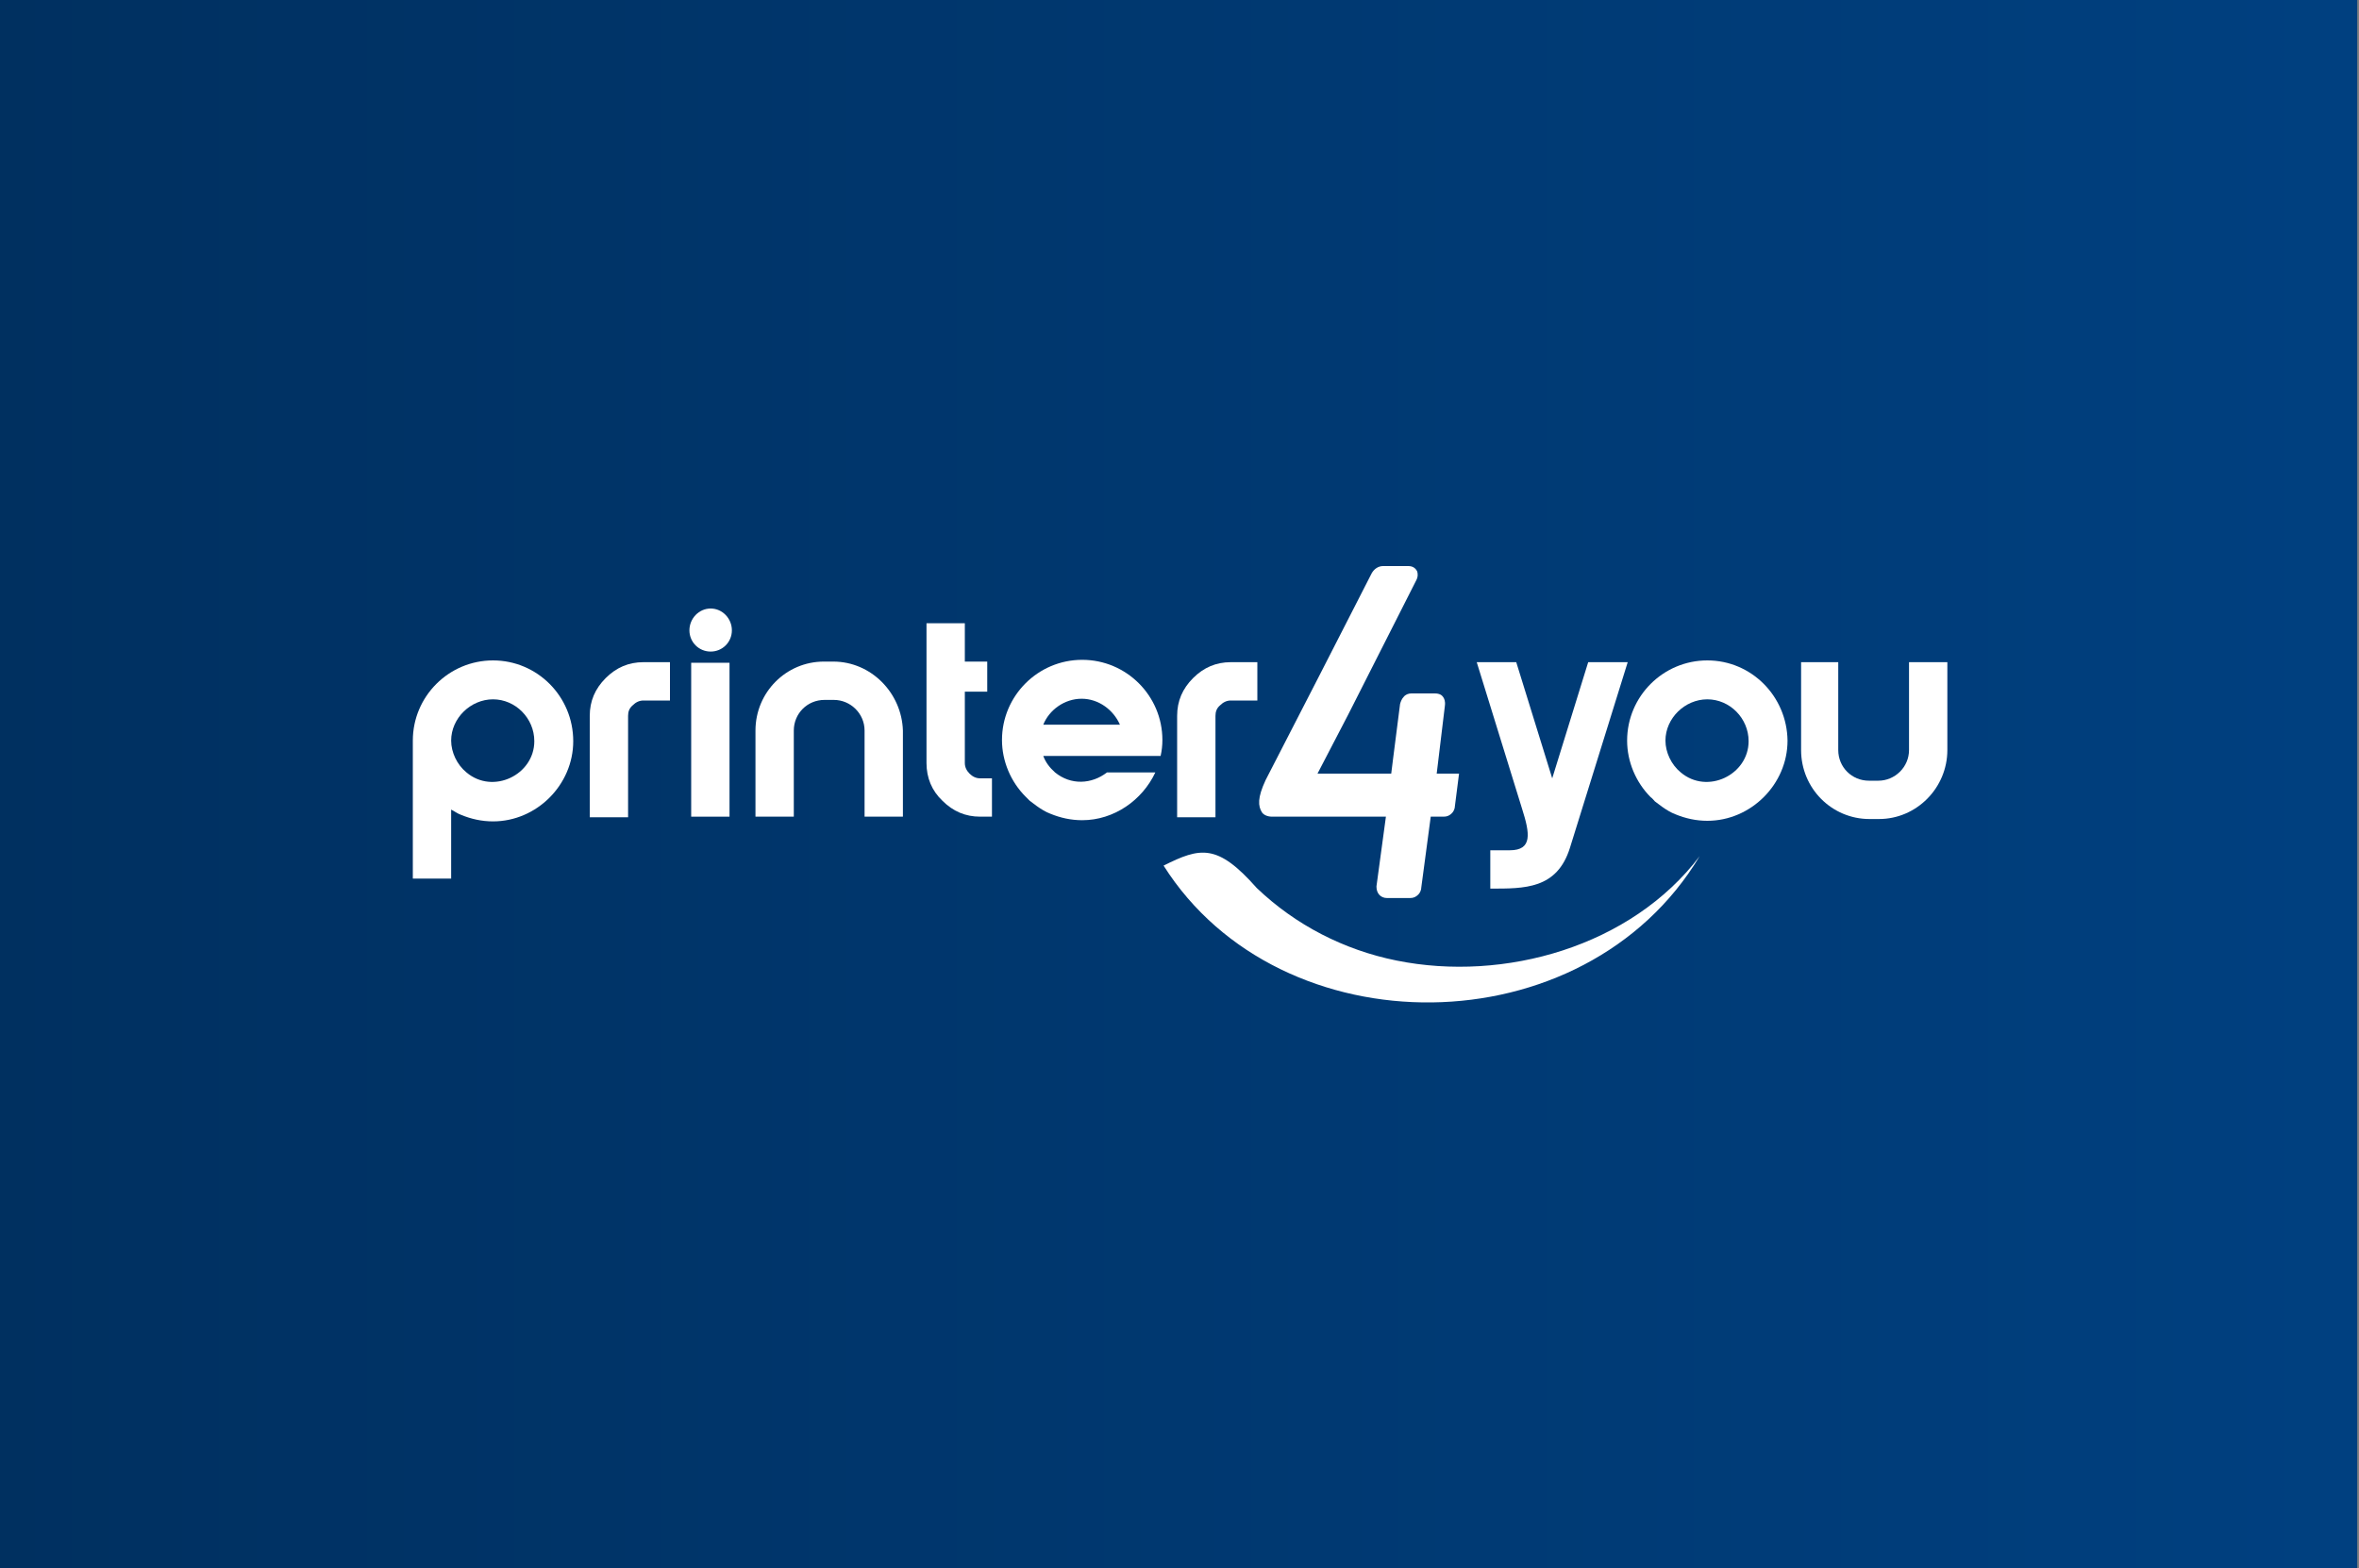
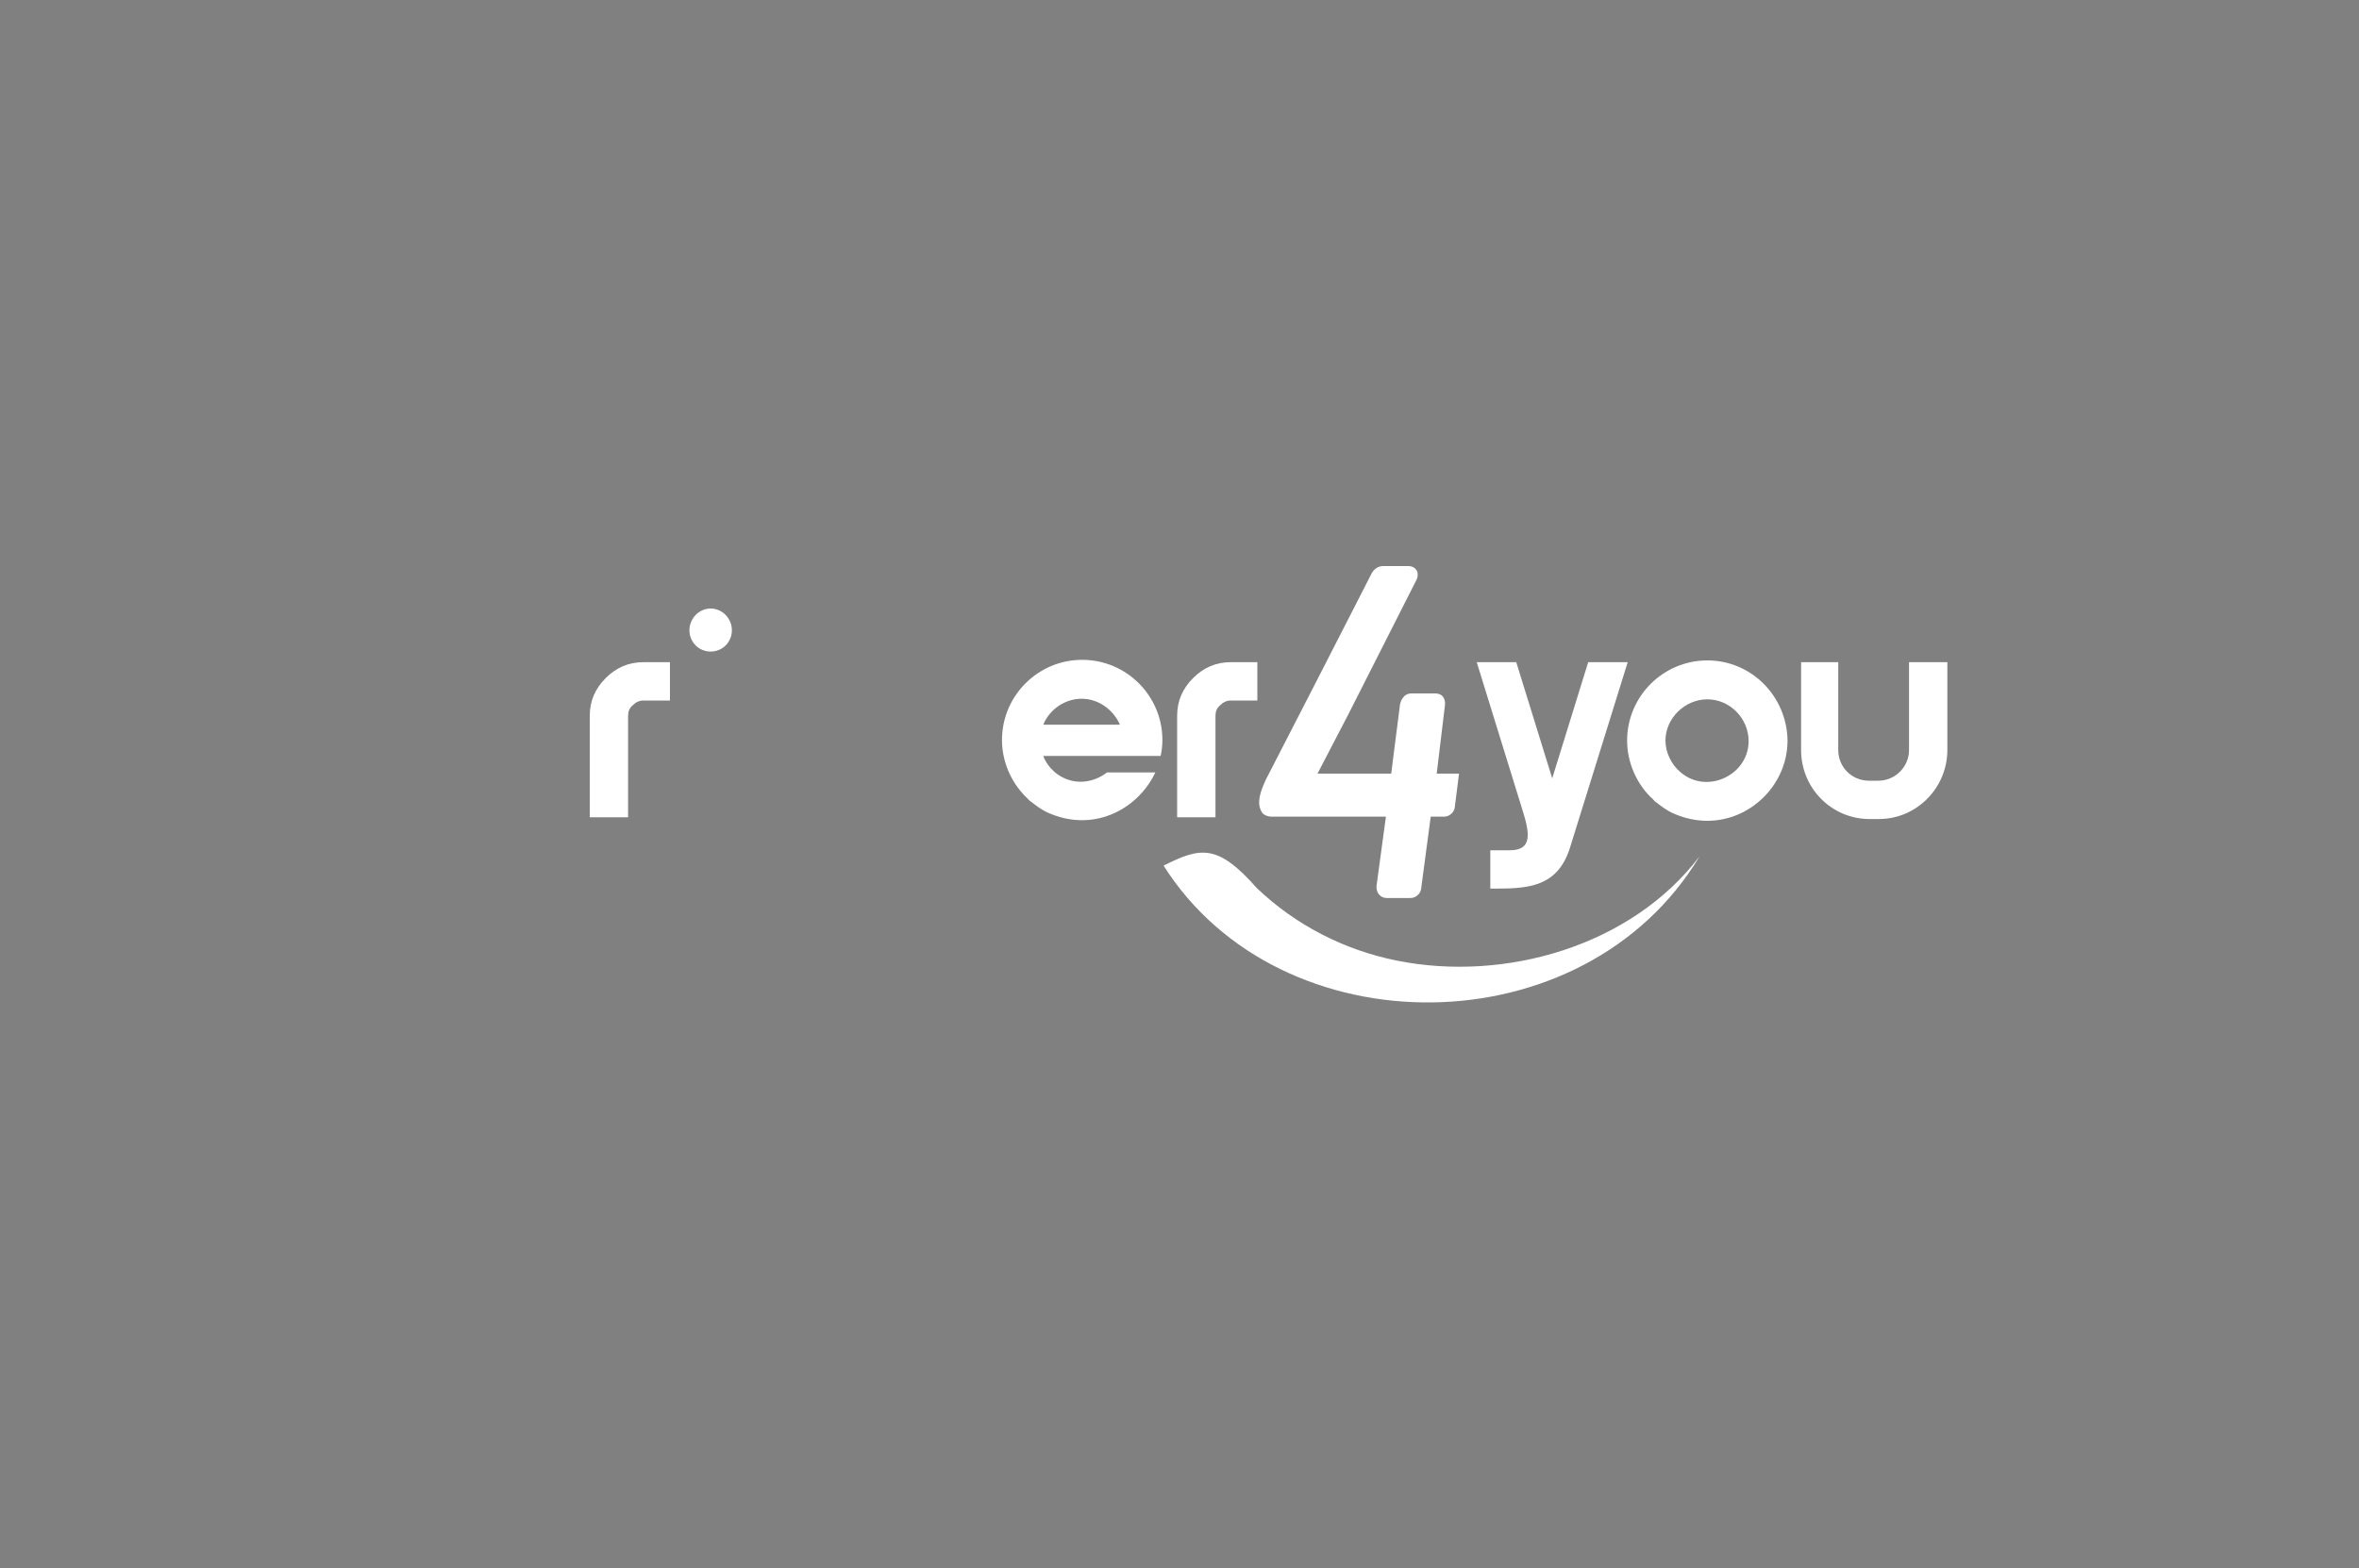
<svg xmlns="http://www.w3.org/2000/svg" version="1.1" id="Ebene_1" x="0px" y="0px" viewBox="0 0 400 266" style="enable-background:new 0 0 400 266;" xml:space="preserve">
  <rect x="0" y="0" width="400" height="266" fill="#808080" stroke="none" />
  <style type="text/css">
	.st0{fill:url(#SVGID_1_);}
	.st1{fill:#FFFFFF;}
</style>
  <linearGradient id="SVGID_1_" gradientUnits="userSpaceOnUse" x1="-0.315" y1="133" x2="399.685" y2="133">
    <stop offset="0" style="stop-color:#003060" />
    <stop offset="1" style="stop-color:#004080" />
  </linearGradient>
-   <rect x="-0.3" class="st0" width="400" height="266" />
  <g>
    <path class="st1" d="M243.6,131.3l1.4-11.6c0.1-0.8-0.1-1.2-0.3-1.5c-0.2-0.3-0.6-0.6-1.4-0.6h-4c-0.5,0-1,0.2-1.3,0.6   c-0.3,0.3-0.5,0.8-0.6,1.2l-1.2,9.4l-0.3,2.4h-12.5l5.2-10l11.5-22.7c0.4-0.7,0.3-1.3,0.2-1.6c0,0.1,0,0.1,0,0   c-0.1-0.3-0.1-0.2,0,0c-0.3-0.6-0.8-0.9-1.5-0.9h-4.3c-0.8,0-1.5,0.5-1.9,1.2l-8.9,17.4l-9.1,17.7c-1.4,3-1.3,4.4-0.6,5.5   c0.3,0.4,0.9,0.7,1.7,0.7H235l-1.6,11.8v0.1c0,1.1,0.7,1.9,1.8,1.9h3.9c0.6,0,1-0.2,1.4-0.6c0.3-0.3,0.5-0.8,0.5-1.2l1.6-12l2.2,0   c0.6,0,1-0.2,1.4-0.6c0.3-0.3,0.5-0.8,0.5-1.2l0.7-5.5H243.6z" />
    <path class="st1" d="M236.8,162.9c-8.9-1.8-17.1-6-23.7-12.3c0,0,0,0,0,0c0,0,0,0,0,0c-6.7-7.6-9.6-6.9-15.8-3.8   c19.8,31.3,71.3,31.1,90.9-1.6C276.6,160.5,255.1,166.6,236.8,162.9z" />
-     <path class="st1" d="M166.2,132c-0.7,0-1.3-0.3-1.8-0.8c-0.5-0.5-0.8-1.1-0.8-1.8v-12.1h3.8v-5.1h-3.8v-6.5h-6.5v23.7   c0,2.5,0.9,4.7,2.7,6.4c1.8,1.8,3.9,2.7,6.4,2.7h2V132H166.2z" />
    <path class="st1" d="M109.1,112.3c-2.5,0-4.6,0.9-6.4,2.7c-1.8,1.8-2.7,3.9-2.7,6.4v17.2h6.5v-17.2c0-0.7,0.2-1.3,0.8-1.8   c0.5-0.5,1.1-0.8,1.8-0.8h4.5v-6.5H109.1z" />
    <path class="st1" d="M208.7,112.3c-2.5,0-4.6,0.9-6.4,2.7c-1.8,1.8-2.7,3.9-2.7,6.4v17.2h6.5v-17.2c0-0.7,0.2-1.3,0.8-1.8   c0.5-0.5,1.1-0.8,1.8-0.8h4.5v-6.5H208.7z" />
-     <path class="st1" d="M141.3,112.2h-1.6c-6.4,0-11.6,5.2-11.6,11.7v14.6h6.5v-14.6c0-2.9,2.3-5.2,5.2-5.2h1.6c2.8,0,5.2,2.3,5.2,5.2   v14.6h6.5v-14.6C152.9,117.5,147.7,112.2,141.3,112.2z" />
    <g>
      <path class="st1" d="M305.2,112.3h6.5v14.9c0,2.9,2.3,5.2,5.2,5.2h1.6c2.8,0,5.2-2.3,5.2-5.2v-14.9h6.5v14.9    c0,6.4-5.2,11.7-11.6,11.7h-1.6c-6.4,0-11.6-5.2-11.6-11.7V112.3z" />
    </g>
    <path class="st1" d="M124.1,106.9c0,2-1.6,3.6-3.6,3.6c-2,0-3.6-1.6-3.6-3.6c0-2,1.6-3.7,3.6-3.7   C122.5,103.2,124.1,104.9,124.1,106.9z" />
-     <polygon class="st1" points="117.2,112.4 117.2,118.2 117.2,124.3 117.2,138.5 123.7,138.5 123.7,112.4  " />
-     <path class="st1" d="M83.6,112L83.6,112L83.6,112c-7.5,0-13.6,6.1-13.6,13.6v0c0,0,0,0,0,0c0,0.1,0,0.1,0,0.2h0v5.2v5.4v12.6h6.5   v-11.7c0.6,0.3,1.1,0.7,1.7,0.9c1.7,0.7,3.5,1.1,5.4,1.1h0c7.4,0,13.6-6.2,13.6-13.6v0C97.2,118.1,91.1,112,83.6,112z M79.1,131   C79.1,131,79.1,131,79.1,131c-1.6-1.3-2.6-3.4-2.6-5.4v0c0-3.8,3.3-7,7.1-7c3.8,0,7,3.2,7,7.1C90.6,131.4,83.6,134.8,79.1,131z" />
    <path class="st1" d="M289.5,112L289.5,112L289.5,112c-7.5,0-13.6,6.1-13.6,13.6v0c0,0,0,0,0,0c0,3.6,1.5,7.1,4,9.6   c0.3,0.2,0.5,0.5,0.7,0.7c0.4,0.3,0.8,0.6,1.2,0.9c0.7,0.5,1.5,1,2.3,1.3c1.7,0.7,3.5,1.1,5.4,1.1h0c7.4,0,13.6-6.2,13.6-13.6v0   C303,118.1,297,112,289.5,112z M285,131C285,131,285,131,285,131c-1.6-1.3-2.6-3.4-2.6-5.4v0c0-3.8,3.3-7,7.1-7c3.8,0,7,3.2,7,7.1   C296.5,131.4,289.5,134.8,285,131z" />
    <path class="st1" d="M276,112.3h-6.7l-6.1,19.7l-6.1-19.7h-6.7l7.7,24.9c1.3,4.1,1.8,7-2.1,7h-3.3v6.5c5.8,0,11.3,0.1,13.5-6.9   L276,112.3z" />
    <path class="st1" d="M178.9,131C178.9,131,178.9,131,178.9,131c-0.9-0.8-1.6-1.7-2-2.8h13c0,0,0,0,0,0h6.4h0.5   c0.2-0.9,0.3-1.8,0.3-2.7v0c0-7.5-6.1-13.6-13.6-13.6h0h0c-7.5,0-13.6,6.1-13.6,13.6v0c0,0,0,0,0,0c0,3.6,1.5,7.1,4,9.6   c0.3,0.3,0.5,0.5,0.7,0.7c0.4,0.3,0.8,0.6,1.2,0.9c0.7,0.5,1.5,1,2.3,1.3c1.7,0.7,3.5,1.1,5.4,1.1h0c5.4,0,10.2-3.4,12.4-8.1h-8.2   C185.1,133,181.6,133.2,178.9,131z M183.4,118.5c2.9,0,5.4,1.9,6.5,4.4h-5.1h-7.9C177.9,120.4,180.5,118.5,183.4,118.5z" />
  </g>
</svg>